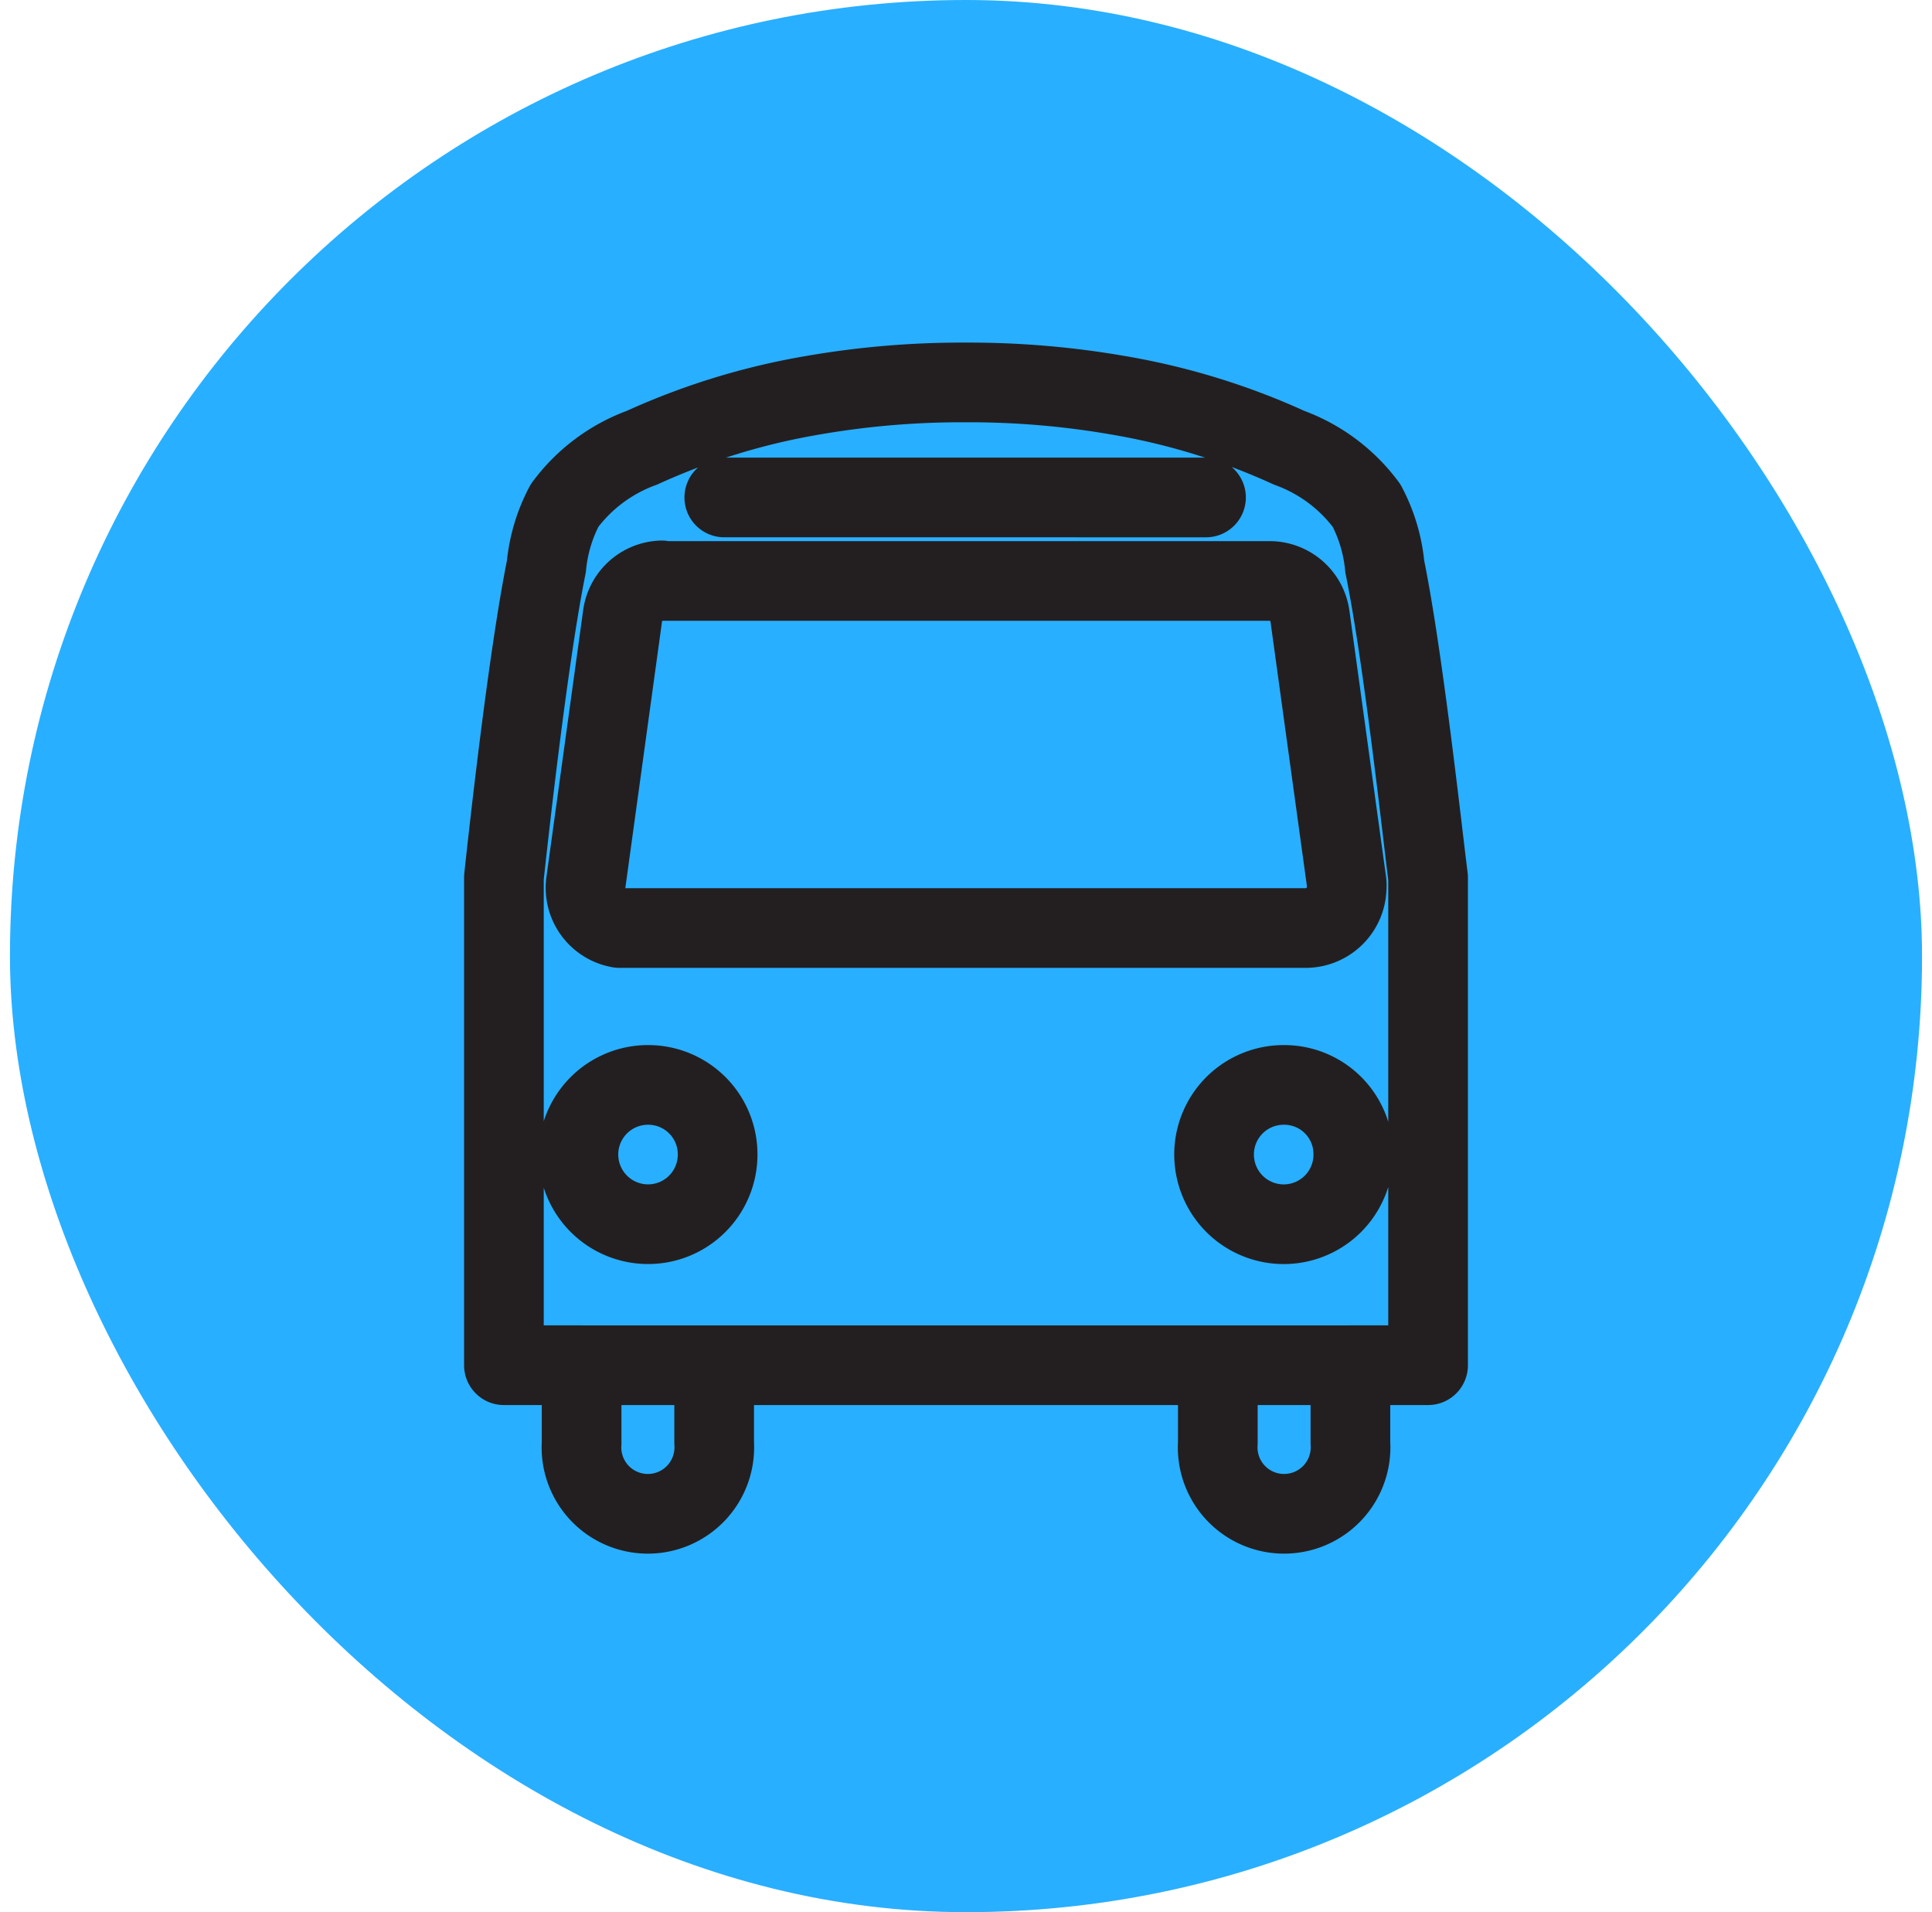
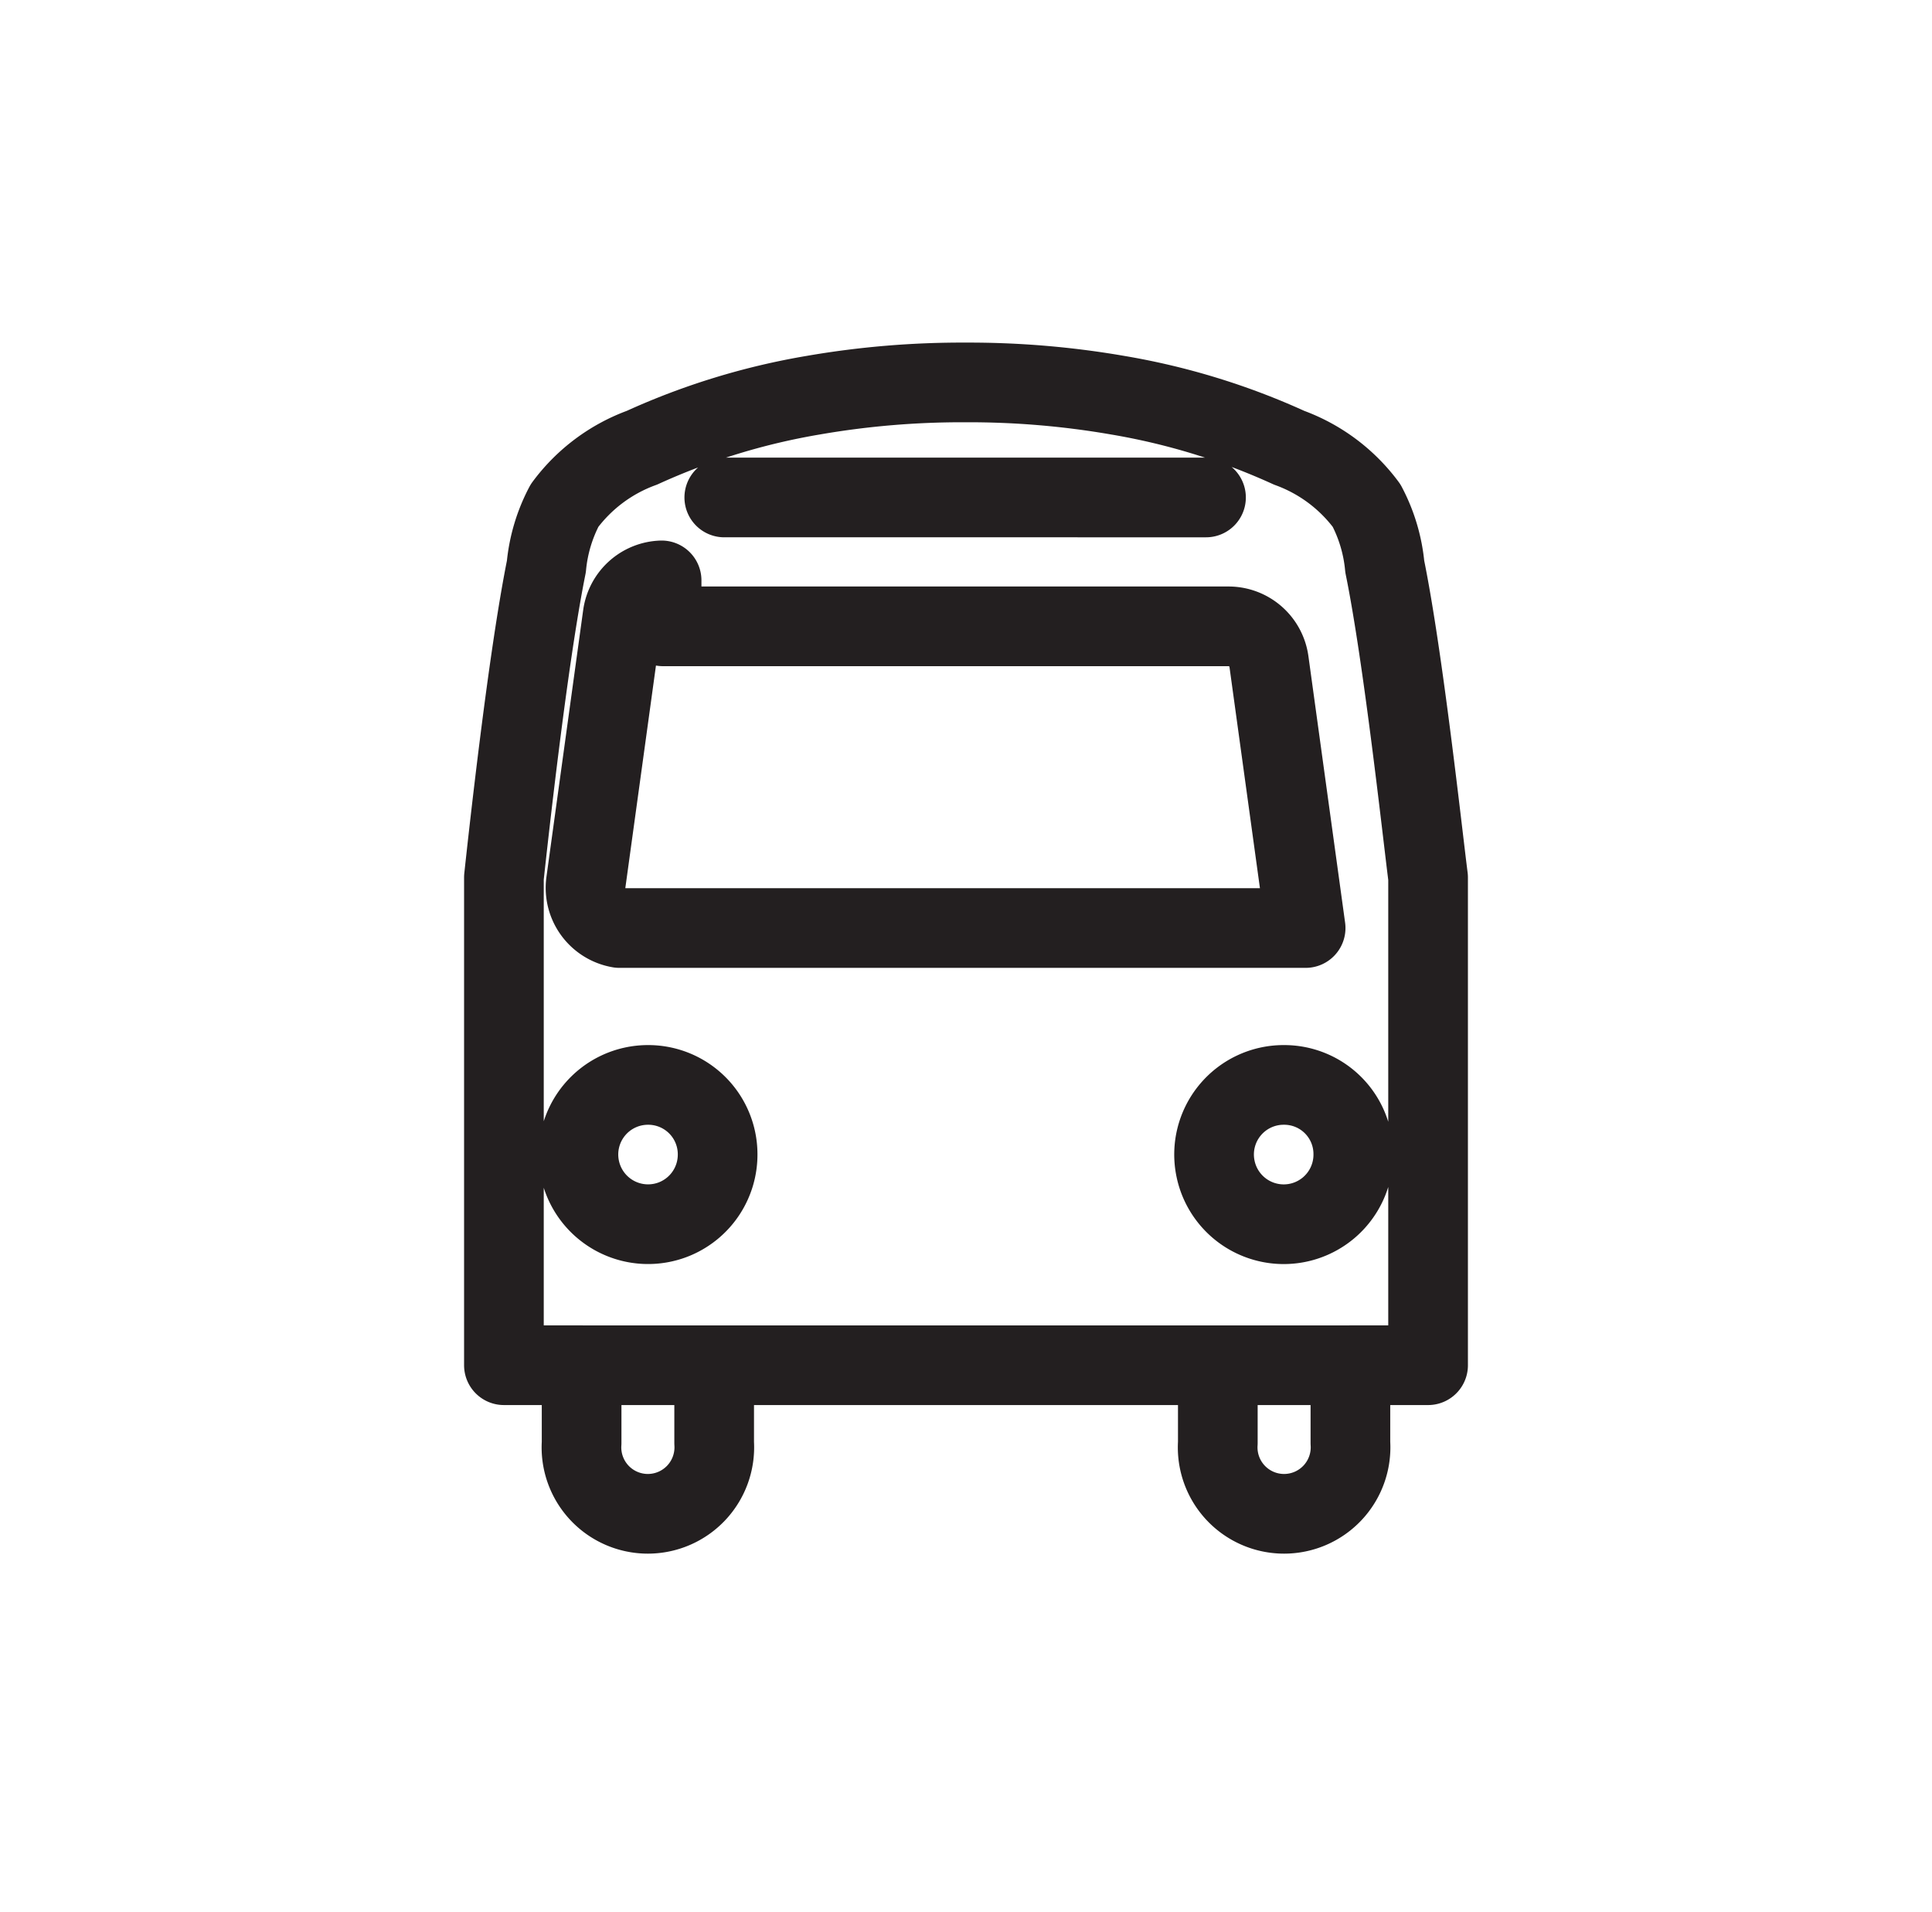
<svg xmlns="http://www.w3.org/2000/svg" width="97" height="96" fill="none">
-   <rect x=".5" width="96" height="96" rx="48" fill="#29AFFF" />
-   <path d="M67.8 68.54h3.9V44.053c-.276-2.147-1.247-11.07-2.175-15.61-.1-1.07-.41-2.11-.913-3.061a8.41 8.41 0 0 0-3.886-2.902 34.596 34.596 0 0 0-8.614-2.64A43.713 43.713 0 0 0 48.5 19.2a43.722 43.722 0 0 0-7.656.638 34.599 34.599 0 0 0-8.613 2.64 8.411 8.411 0 0 0-3.886 2.902 8.188 8.188 0 0 0-.913 3.06c-.928 4.6-1.9 13.464-2.132 15.611v24.489h3.9m38.6 0v3.902A3.338 3.338 0 0 1 64.471 76a3.334 3.334 0 0 1-3.328-3.557v-3.902H35.856v3.902A3.338 3.338 0 0 1 32.528 76a3.334 3.334 0 0 1-3.327-3.557v-3.902m38.598 0H29.2m7.164-43.566H60.55m-27.333 4.163a2.044 2.044 0 0 0-1.957 1.77l-1.842 13.376a2.047 2.047 0 0 0 1.682 2.307h34.452a2.059 2.059 0 0 0 2.059-2.002 1.762 1.762 0 0 0 0-.276l-1.842-13.376a2.046 2.046 0 0 0-2.03-1.77H33.29l-.072-.029Zm-.667 25.33a3.493 3.493 0 0 0-3.442 4.175 3.497 3.497 0 0 0 4.771 2.55 3.495 3.495 0 0 0 2.151-3.243 3.483 3.483 0 0 0-3.48-3.482Zm31.9 0a3.493 3.493 0 0 0-3.426 4.184 3.497 3.497 0 0 0 2.753 2.744 3.493 3.493 0 0 0 4.168-3.446 3.468 3.468 0 0 0-3.495-3.482Z" stroke="#231F20" stroke-width="4" stroke-linecap="round" stroke-linejoin="round" />
+   <path d="M67.8 68.54h3.9V44.053c-.276-2.147-1.247-11.07-2.175-15.61-.1-1.07-.41-2.11-.913-3.061a8.41 8.41 0 0 0-3.886-2.902 34.596 34.596 0 0 0-8.614-2.64A43.713 43.713 0 0 0 48.5 19.2a43.722 43.722 0 0 0-7.656.638 34.599 34.599 0 0 0-8.613 2.64 8.411 8.411 0 0 0-3.886 2.902 8.188 8.188 0 0 0-.913 3.06c-.928 4.6-1.9 13.464-2.132 15.611v24.489h3.9m38.6 0v3.902A3.338 3.338 0 0 1 64.471 76a3.334 3.334 0 0 1-3.328-3.557v-3.902H35.856v3.902A3.338 3.338 0 0 1 32.528 76a3.334 3.334 0 0 1-3.327-3.557v-3.902m38.598 0H29.2m7.164-43.566H60.55m-27.333 4.163a2.044 2.044 0 0 0-1.957 1.77l-1.842 13.376a2.047 2.047 0 0 0 1.682 2.307h34.452l-1.842-13.376a2.046 2.046 0 0 0-2.03-1.77H33.29l-.072-.029Zm-.667 25.33a3.493 3.493 0 0 0-3.442 4.175 3.497 3.497 0 0 0 4.771 2.55 3.495 3.495 0 0 0 2.151-3.243 3.483 3.483 0 0 0-3.48-3.482Zm31.9 0a3.493 3.493 0 0 0-3.426 4.184 3.497 3.497 0 0 0 2.753 2.744 3.493 3.493 0 0 0 4.168-3.446 3.468 3.468 0 0 0-3.495-3.482Z" stroke="#231F20" stroke-width="4" stroke-linecap="round" stroke-linejoin="round" />
</svg>